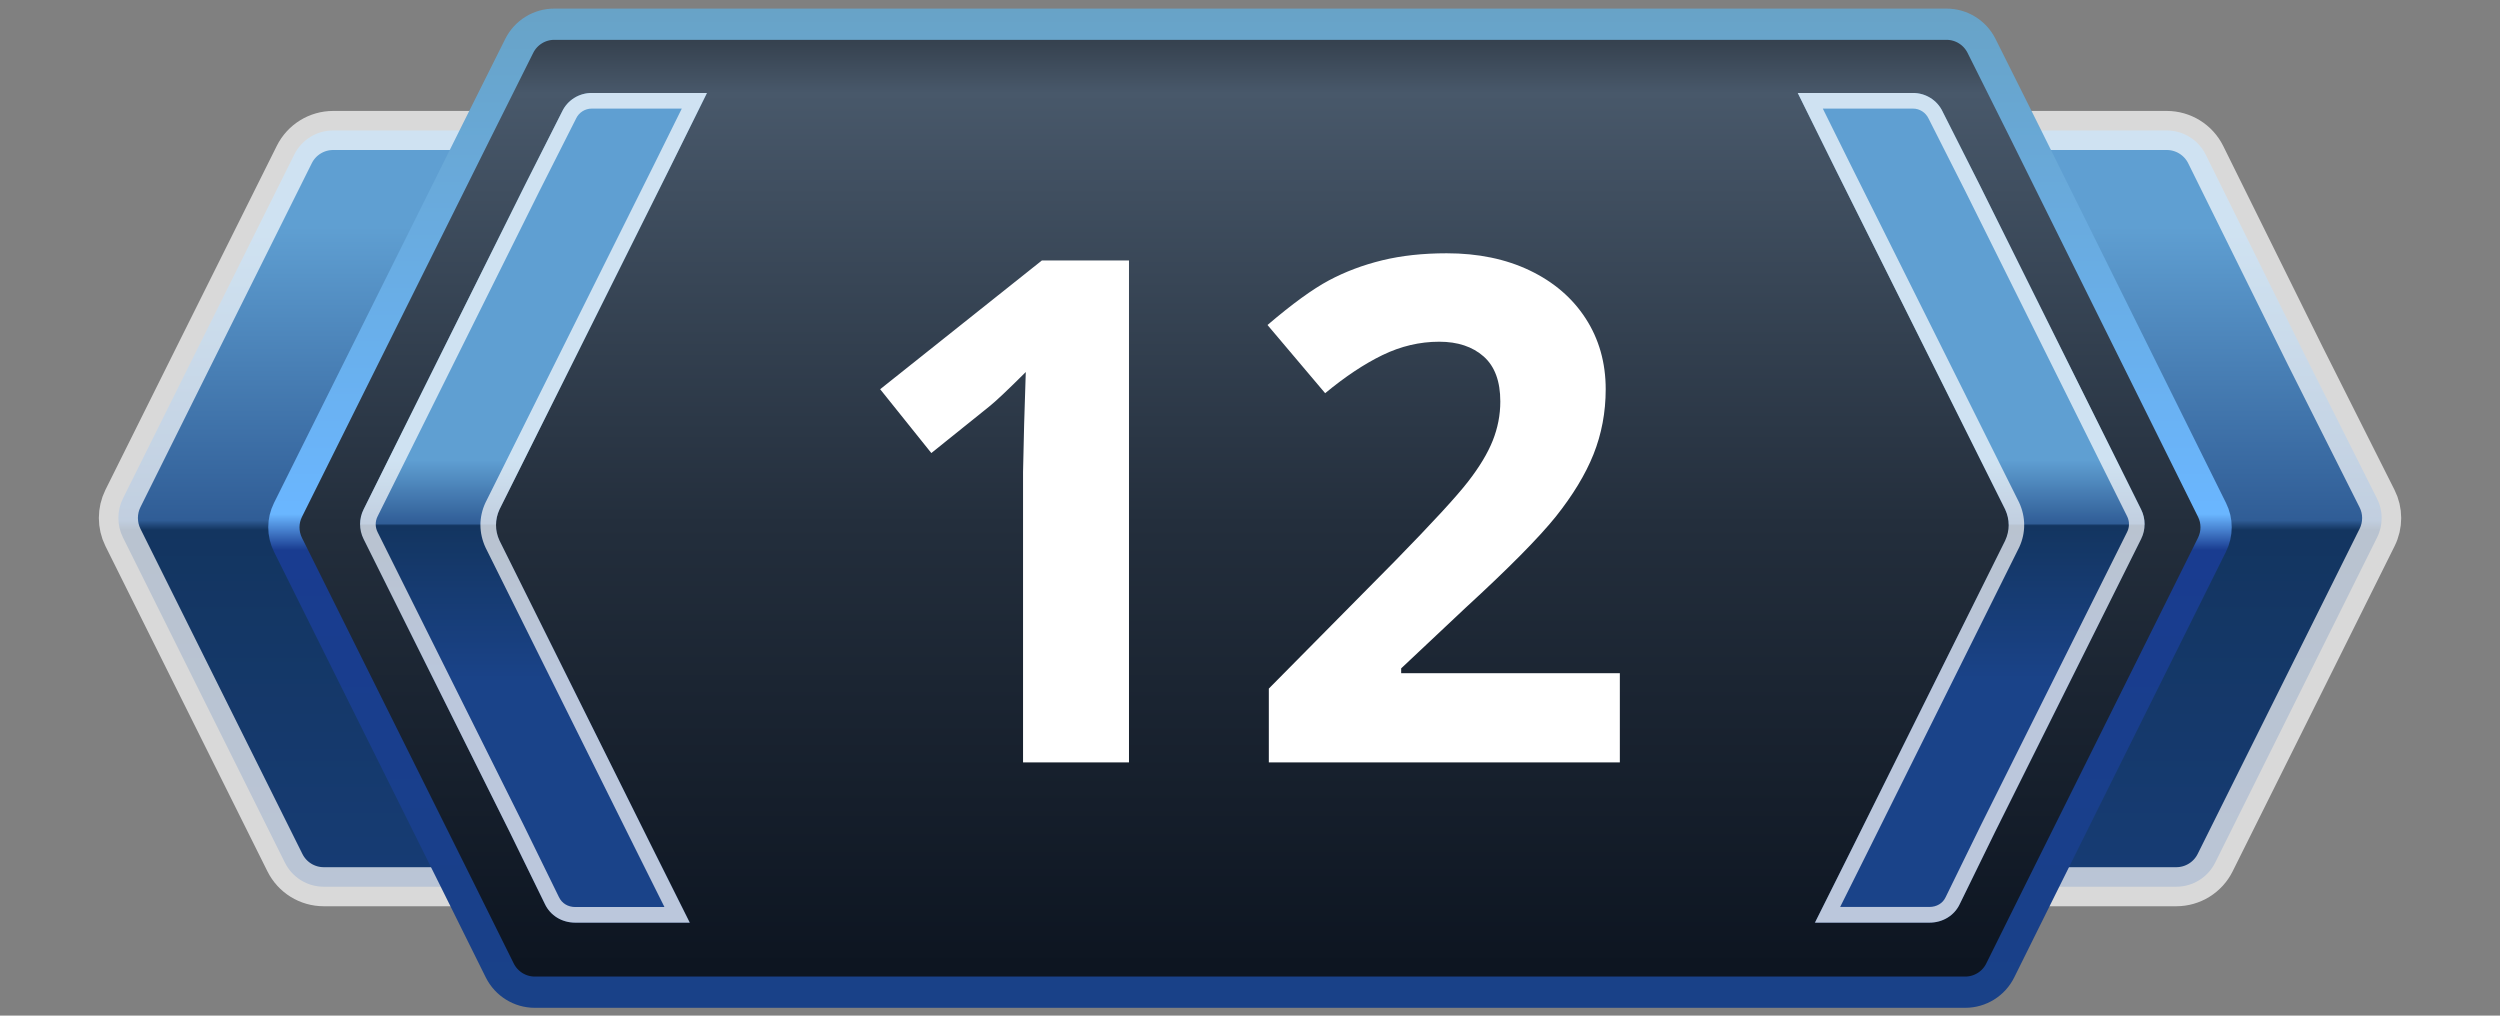
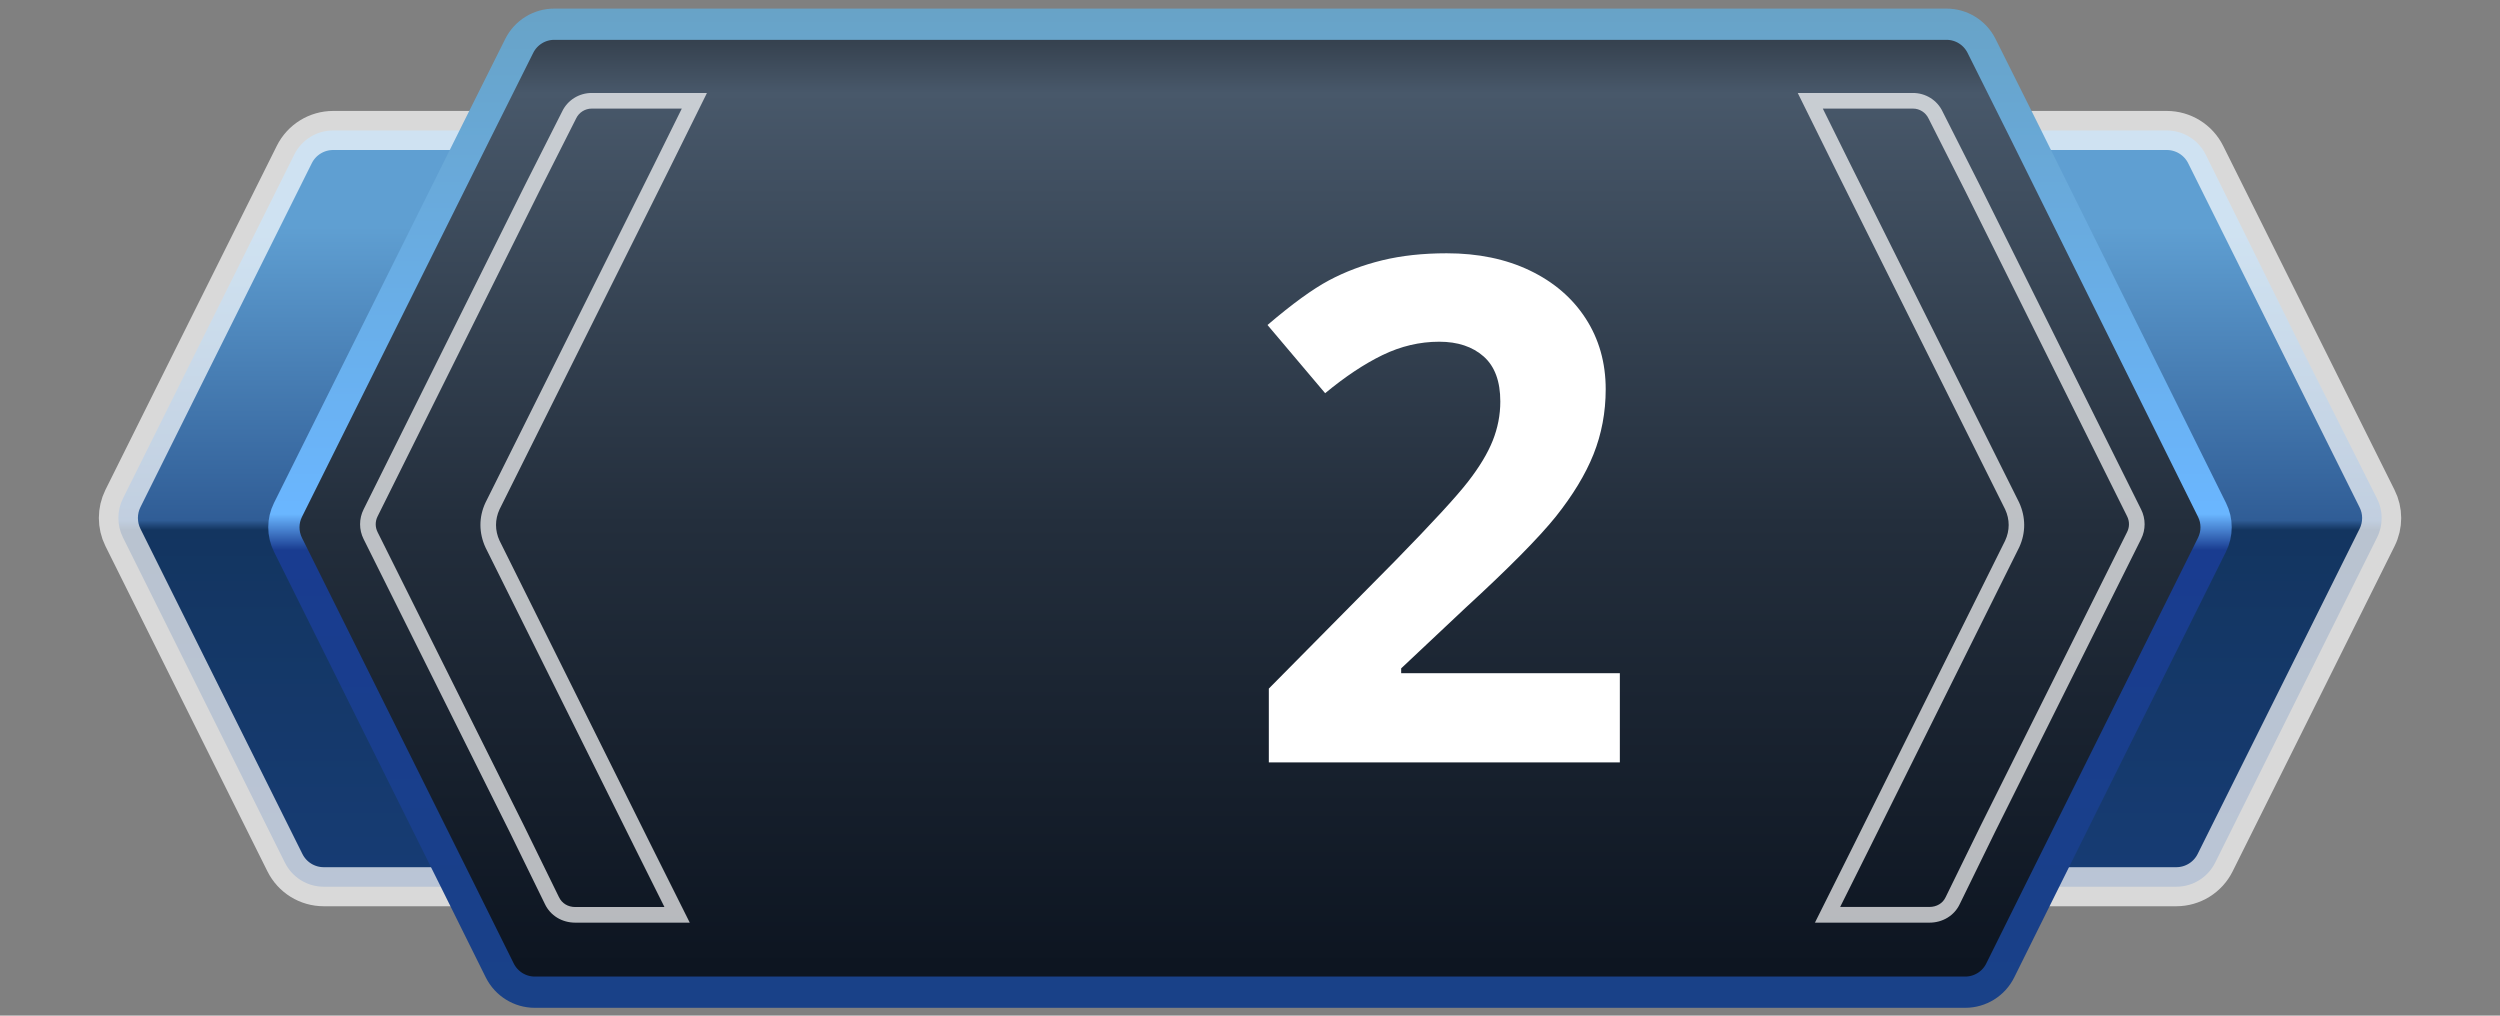
<svg xmlns="http://www.w3.org/2000/svg" version="1.1" id="Слой_1" x="0px" y="0px" viewBox="0 0 32 13" enable-background="new 0 0 32 13" xml:space="preserve">
  <rect x="0" y="0" width="32" height="13" fill="#808080" stroke="none" />
  <g>
    <g>
      <linearGradient id="SVGID_1_" gradientUnits="userSpaceOnUse" x1="16" y1="17.89" x2="16" y2="-2.633" gradientTransform="matrix(1 0 0 -1 0 14)">
        <stop offset="0.331" style="stop-color:#5F9FD2" />
        <stop offset="0.514" style="stop-color:#305D96" />
        <stop offset="0.52" style="stop-color:#133560" />
        <stop offset="0.969" style="stop-color:#1A4389" />
      </linearGradient>
      <path fill="url(#SVGID_1_)" d="M30.426,6.382c0.079,0.156,0.079,0.34,0.001,0.497    l-0.966,1.941l-1.107,2.222c-0.094,0.189-0.287,0.308-0.497,0.308H4.144    c-0.211,0-0.403-0.119-0.497-0.308L2.54,8.82L1.573,6.878    C1.496,6.722,1.496,6.538,1.573,6.382l0.907-1.822L3.767,1.978    c0.094-0.189,0.287-0.308,0.497-0.308h23.471c0.211,0,0.404,0.12,0.498,0.309    l1.277,2.581L30.426,6.382z" />
-       <path opacity="0.7" fill="none" stroke="#FFFFFF" stroke-width="0.5" stroke-miterlimit="10" enable-background="new    " d="    M30.426,6.382c0.079,0.156,0.079,0.34,0.001,0.497l-0.966,1.941l-1.107,2.222    c-0.094,0.189-0.287,0.308-0.497,0.308H4.144c-0.211,0-0.403-0.119-0.497-0.308    L2.54,8.82L1.573,6.878C1.496,6.722,1.496,6.538,1.573,6.382l0.907-1.822    L3.767,1.978c0.094-0.189,0.287-0.308,0.497-0.308h23.471    c0.211,0,0.404,0.12,0.498,0.309l1.277,2.581L30.426,6.382z" />
+       <path opacity="0.7" fill="none" stroke="#FFFFFF" stroke-width="0.5" stroke-miterlimit="10" enable-background="new    " d="    M30.426,6.382c0.079,0.156,0.079,0.34,0.001,0.497l-0.966,1.941l-1.107,2.222    c-0.094,0.189-0.287,0.308-0.497,0.308H4.144c-0.211,0-0.403-0.119-0.497-0.308    L2.54,8.82L1.573,6.878C1.496,6.722,1.496,6.538,1.573,6.382l0.907-1.822    L3.767,1.978c0.094-0.189,0.287-0.308,0.497-0.308h23.471    c0.211,0,0.404,0.12,0.498,0.309L30.426,6.382z" />
    </g>
  </g>
  <g>
    <g>
      <linearGradient id="SVGID_00000087403918458576551530000003225507071365920944_" gradientUnits="userSpaceOnUse" x1="16" y1="20.09" x2="16" y2="-4.76" gradientTransform="matrix(1 0 0 -1 0 14)">
        <stop offset="0.189" style="stop-color:#000000" />
        <stop offset="0.193" style="stop-color:#030405" />
        <stop offset="0.293" style="stop-color:#48586A" />
        <stop offset="0.515" style="stop-color:#232E3C" />
        <stop offset="0.743" style="stop-color:#0D1521" />
      </linearGradient>
      <linearGradient id="SVGID_00000000903637358087736060000002756046109897917090_" gradientUnits="userSpaceOnUse" x1="16" y1="13.89" x2="16" y2="1.1" gradientTransform="matrix(1 0 0 -1 0 14)">
        <stop offset="0" style="stop-color:#68A3C7" />
        <stop offset="0.506" style="stop-color:#6AB6FF" />
        <stop offset="0.542" style="stop-color:#193C90" />
        <stop offset="1" style="stop-color:#194188" />
      </linearGradient>
      <path fill="url(#SVGID_00000087403918458576551530000003225507071365920944_)" stroke="url(#SVGID_00000000903637358087736060000002756046109897917090_)" stroke-width="0.4" stroke-miterlimit="10" d="    M28.314,6.527c0.07,0.14,0.069,0.305-0,0.445l-2.179,4.378l-0.532,1.072    c-0.084,0.17-0.258,0.278-0.448,0.278H6.845c-0.19,0-0.363-0.108-0.448-0.278    L5.865,11.35L3.686,6.973C3.616,6.832,3.616,6.668,3.686,6.527l2.419-4.857    l0.542-1.084c0.085-0.169,0.258-0.276,0.447-0.276H24.916    c0.189,0,0.362,0.107,0.447,0.276l0.542,1.084L28.314,6.527z" />
    </g>
  </g>
  <g>
    <g>
      <g>
        <linearGradient id="SVGID_00000177482670510566433760000003302067703962394778_" gradientUnits="userSpaceOnUse" x1="6.832" y1="9.583" x2="6.832" y2="5.138" gradientTransform="matrix(1 0 0 -1 0 14)">
          <stop offset="0.331" style="stop-color:#5F9FD2" />
          <stop offset="0.514" style="stop-color:#305D96" />
          <stop offset="0.52" style="stop-color:#133560" />
          <stop offset="0.969" style="stop-color:#1A4389" />
        </linearGradient>
-         <path fill="url(#SVGID_00000177482670510566433760000003302067703962394778_)" d="M6.394,6.52     c-0.06,0.13-0.06,0.27,0,0.4l1.95,3.92l0.48,0.96     c0,0,0,0.01,0.01,0.01H7.364c-0.17,0-0.32-0.09-0.39-0.24l-0.45-0.92     l-1.87-3.75c-0.06-0.12-0.06-0.26,0-0.38L6.724,2.36l0.47-0.93     C7.264,1.28,7.414,1.19,7.574,1.19h1.48c-0.01,0-0.01,0.01-0.01,0.01     L8.564,2.17L6.394,6.52z" />
        <g opacity="0.7">
          <path fill="#FFFFFF" d="M8.727,1.39L8.385,2.081L6.213,6.436      C6.128,6.619,6.128,6.821,6.215,7.009l1.95,3.92l0.34,0.681H7.364      c-0.094,0-0.172-0.047-0.21-0.128L6.703,10.561l-1.87-3.75      c-0.032-0.064-0.032-0.137,0-0.201l2.069-4.159l0.473-0.936      C7.411,1.439,7.489,1.39,7.574,1.39H8.727 M9.054,1.19H7.574      c-0.16,0-0.31,0.09-0.38,0.24L6.724,2.36L4.654,6.52      c-0.06,0.12-0.06,0.26,0,0.38l1.87,3.75l0.45,0.92      c0.07,0.15,0.22,0.24,0.39,0.24h1.47c-0.01,0-0.01-0.01-0.01-0.01      l-0.48-0.96L6.394,6.92c-0.06-0.13-0.06-0.27,0-0.4l2.17-4.35      l0.48-0.97C9.044,1.2,9.044,1.19,9.054,1.19L9.054,1.19z" />
        </g>
      </g>
    </g>
  </g>
  <g>
    <g>
      <g>
        <linearGradient id="SVGID_00000064335391898309255440000012099544861672617088_" gradientUnits="userSpaceOnUse" x1="-948.011" y1="9.583" x2="-948.011" y2="5.138" gradientTransform="matrix(-1 0 0 -1 -922.783 14)">
          <stop offset="0.331" style="stop-color:#5F9FD2" />
          <stop offset="0.514" style="stop-color:#305D96" />
          <stop offset="0.52" style="stop-color:#133560" />
          <stop offset="0.969" style="stop-color:#1A4389" />
        </linearGradient>
-         <path fill="url(#SVGID_00000064335391898309255440000012099544861672617088_)" d="M25.666,6.52     c0.06,0.13,0.06,0.27,0,0.4l-1.95,3.92l-0.48,0.96     c0,0,0,0.01-0.01,0.01h1.47c0.17,0,0.32-0.09,0.39-0.24l0.45-0.92     l1.87-3.75c0.06-0.12,0.06-0.26,0-0.38l-2.07-4.16l-0.47-0.93     c-0.07-0.15-0.22-0.24-0.38-0.24h-1.48c0.01,0,0.01,0.01,0.01,0.01     l0.48,0.97L25.666,6.52z" />
        <g opacity="0.7">
          <path fill="#FFFFFF" d="M24.486,1.39c0.085,0,0.163,0.049,0.201,0.13L25.157,2.449      l2.07,4.16c0.032,0.064,0.032,0.137-0,0.201l-1.871,3.751l-0.452,0.923      c-0.036,0.078-0.114,0.125-0.209,0.125h-1.141l0.34-0.681l1.953-3.925      c0.084-0.183,0.084-0.385-0.003-0.573l-2.17-4.349l-0.342-0.691H24.486       M24.486,1.19h-1.48c0.01,0,0.01,0.01,0.01,0.01L23.496,2.17l2.17,4.35      c0.06,0.13,0.06,0.27,0,0.4l-1.95,3.92l-0.48,0.96      c0,0,0,0.01-0.01,0.01h1.47c0.17,0,0.32-0.09,0.39-0.24l0.45-0.92      l1.87-3.75c0.06-0.12,0.06-0.26,0-0.38l-2.07-4.16l-0.47-0.93      C24.796,1.28,24.646,1.19,24.486,1.19L24.486,1.19z" />
        </g>
      </g>
    </g>
  </g>
  <g>
-     <path fill="#FFFFFF" d="M14.452,9.759h-1.357V6.041l0.014-0.611l0.021-0.668   c-0.227,0.226-0.383,0.374-0.471,0.444l-0.738,0.593l-0.655-0.817l2.07-1.648   h1.115V9.759z" />
    <path fill="#FFFFFF" d="M20.733,9.759h-4.492V8.814l1.613-1.631   c0.478-0.489,0.79-0.828,0.937-1.018c0.146-0.188,0.252-0.364,0.316-0.525   s0.097-0.328,0.097-0.501c0-0.258-0.071-0.45-0.213-0.576   c-0.143-0.126-0.332-0.189-0.569-0.189c-0.249,0-0.491,0.057-0.726,0.171   s-0.479,0.277-0.734,0.488L16.224,4.16c0.316-0.27,0.578-0.46,0.786-0.571   c0.208-0.111,0.436-0.197,0.682-0.257s0.521-0.09,0.826-0.09   c0.401,0,0.756,0.073,1.063,0.22s0.546,0.352,0.716,0.615   s0.256,0.565,0.256,0.905c0,0.296-0.053,0.574-0.156,0.833   c-0.104,0.26-0.266,0.525-0.483,0.798c-0.219,0.272-0.604,0.661-1.153,1.165   l-0.826,0.777v0.062h2.799V9.759z" />
  </g>
</svg>